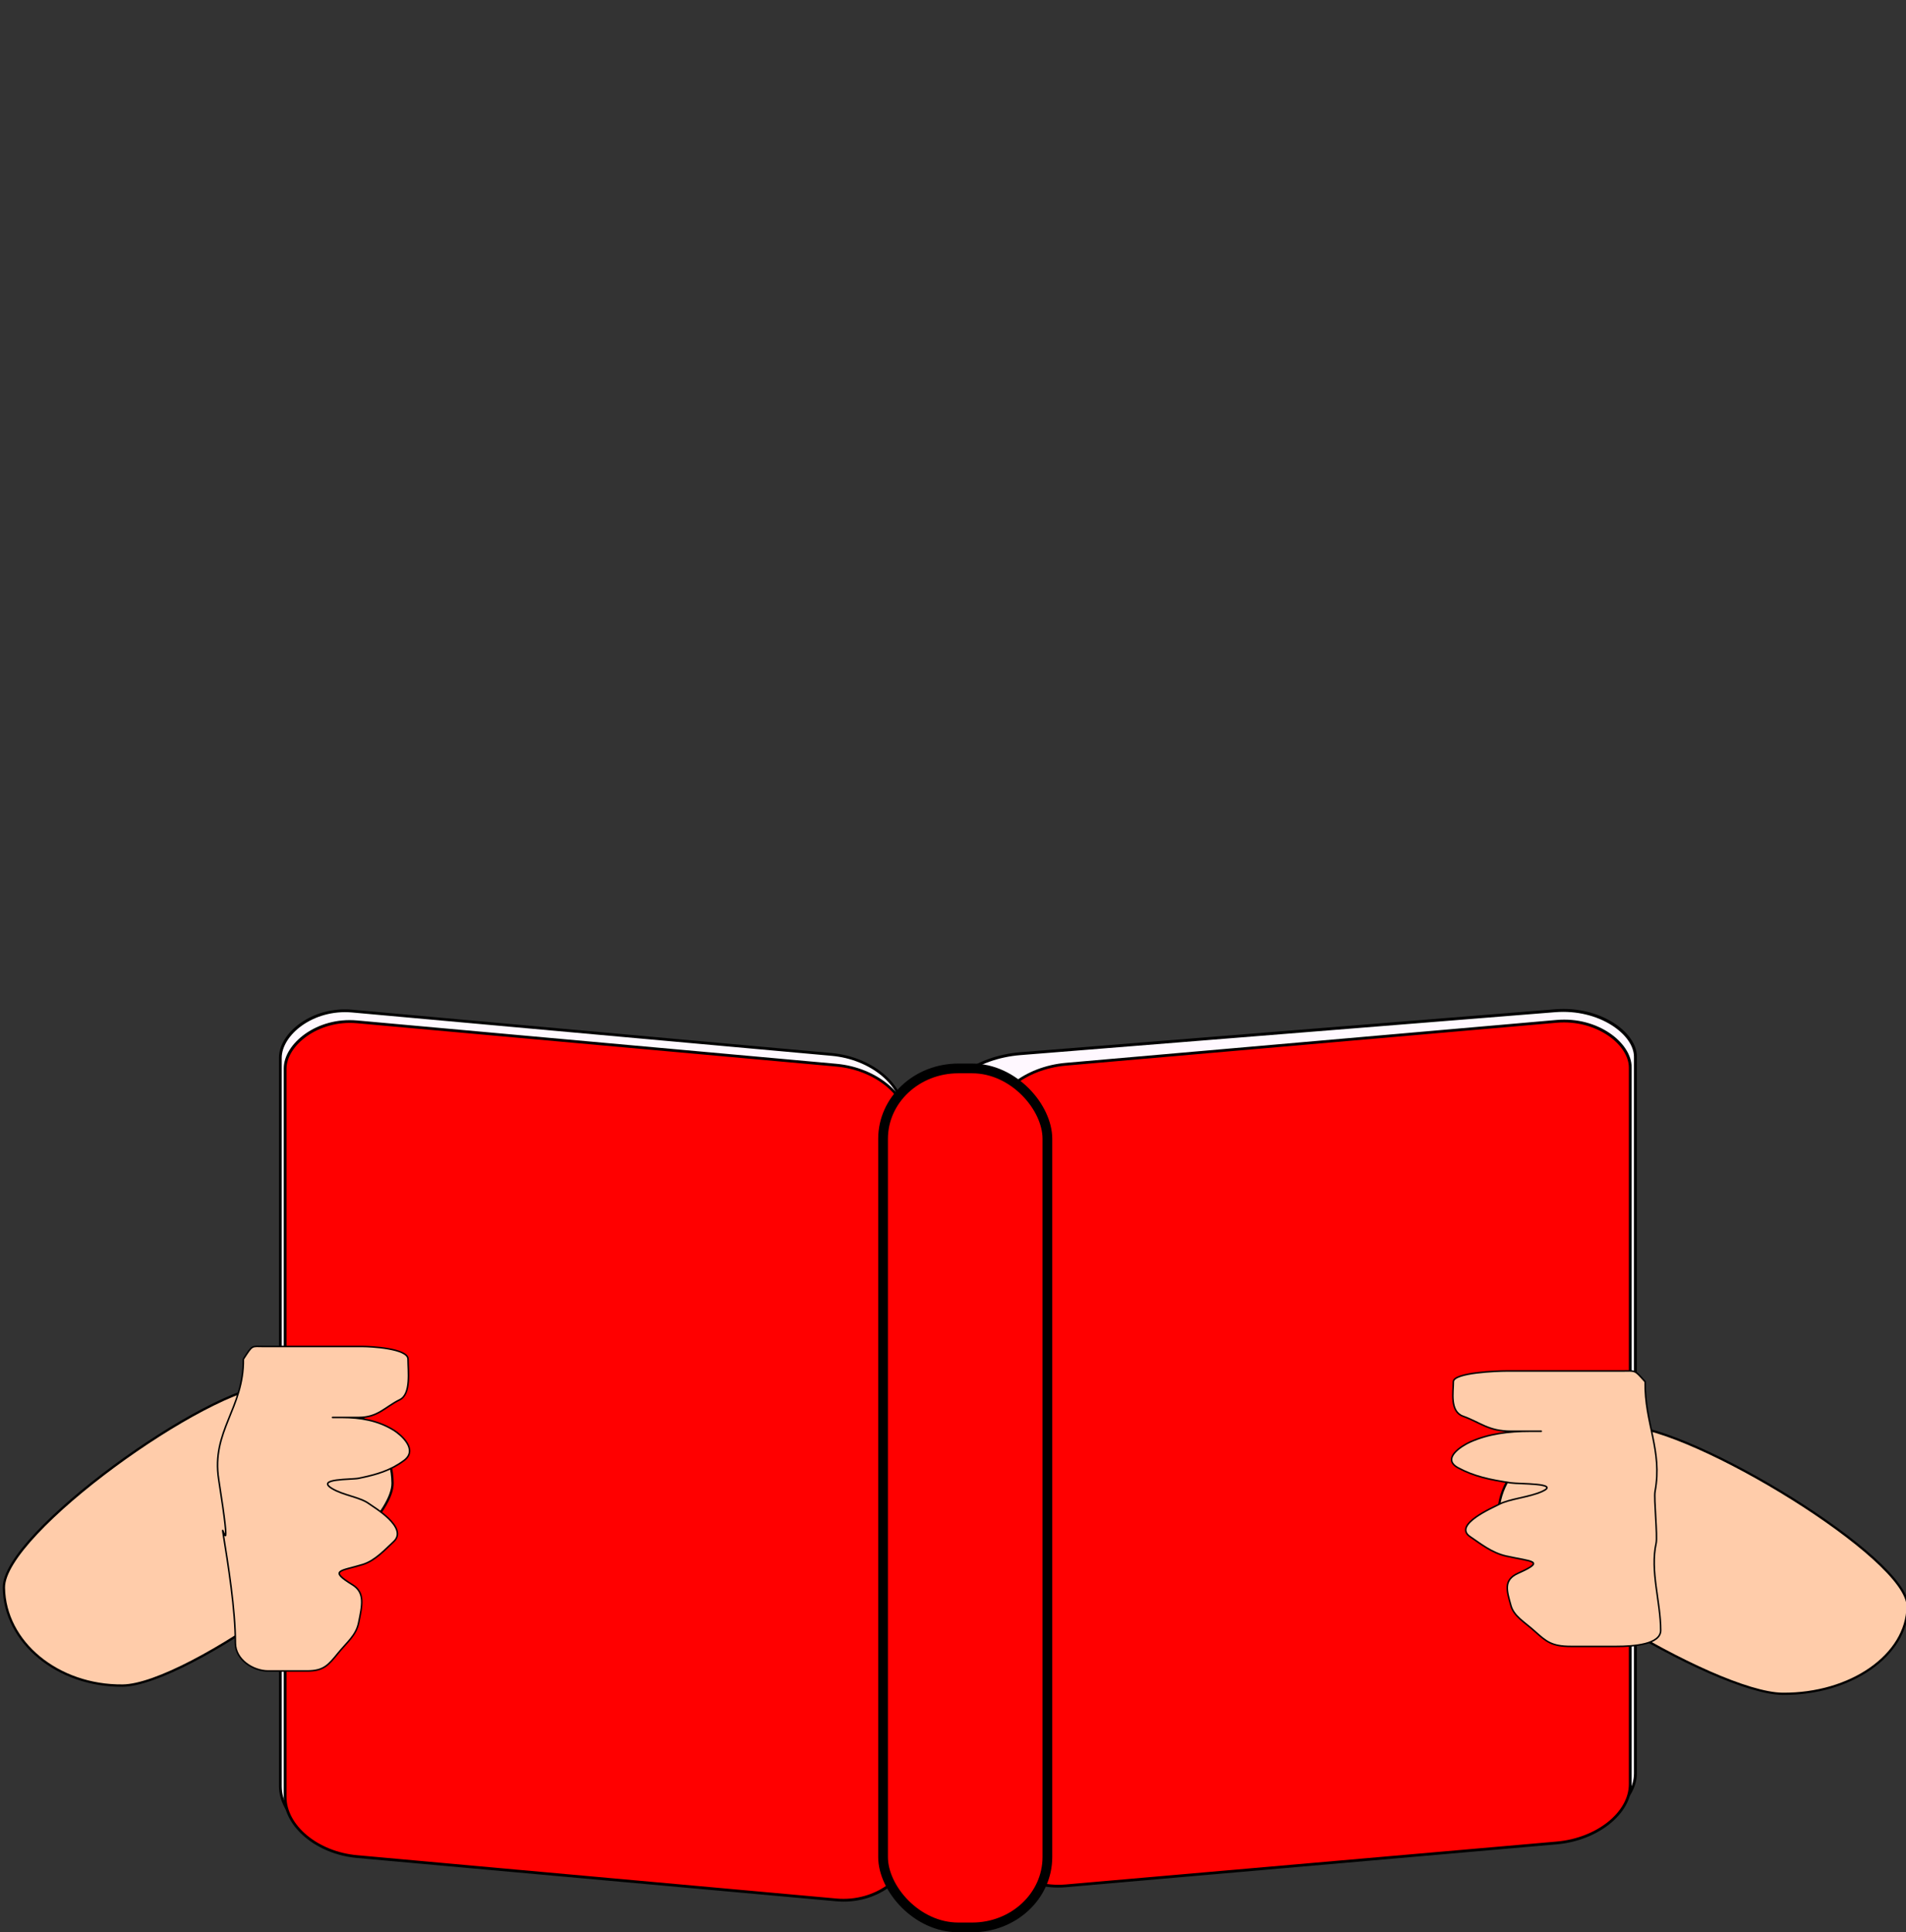
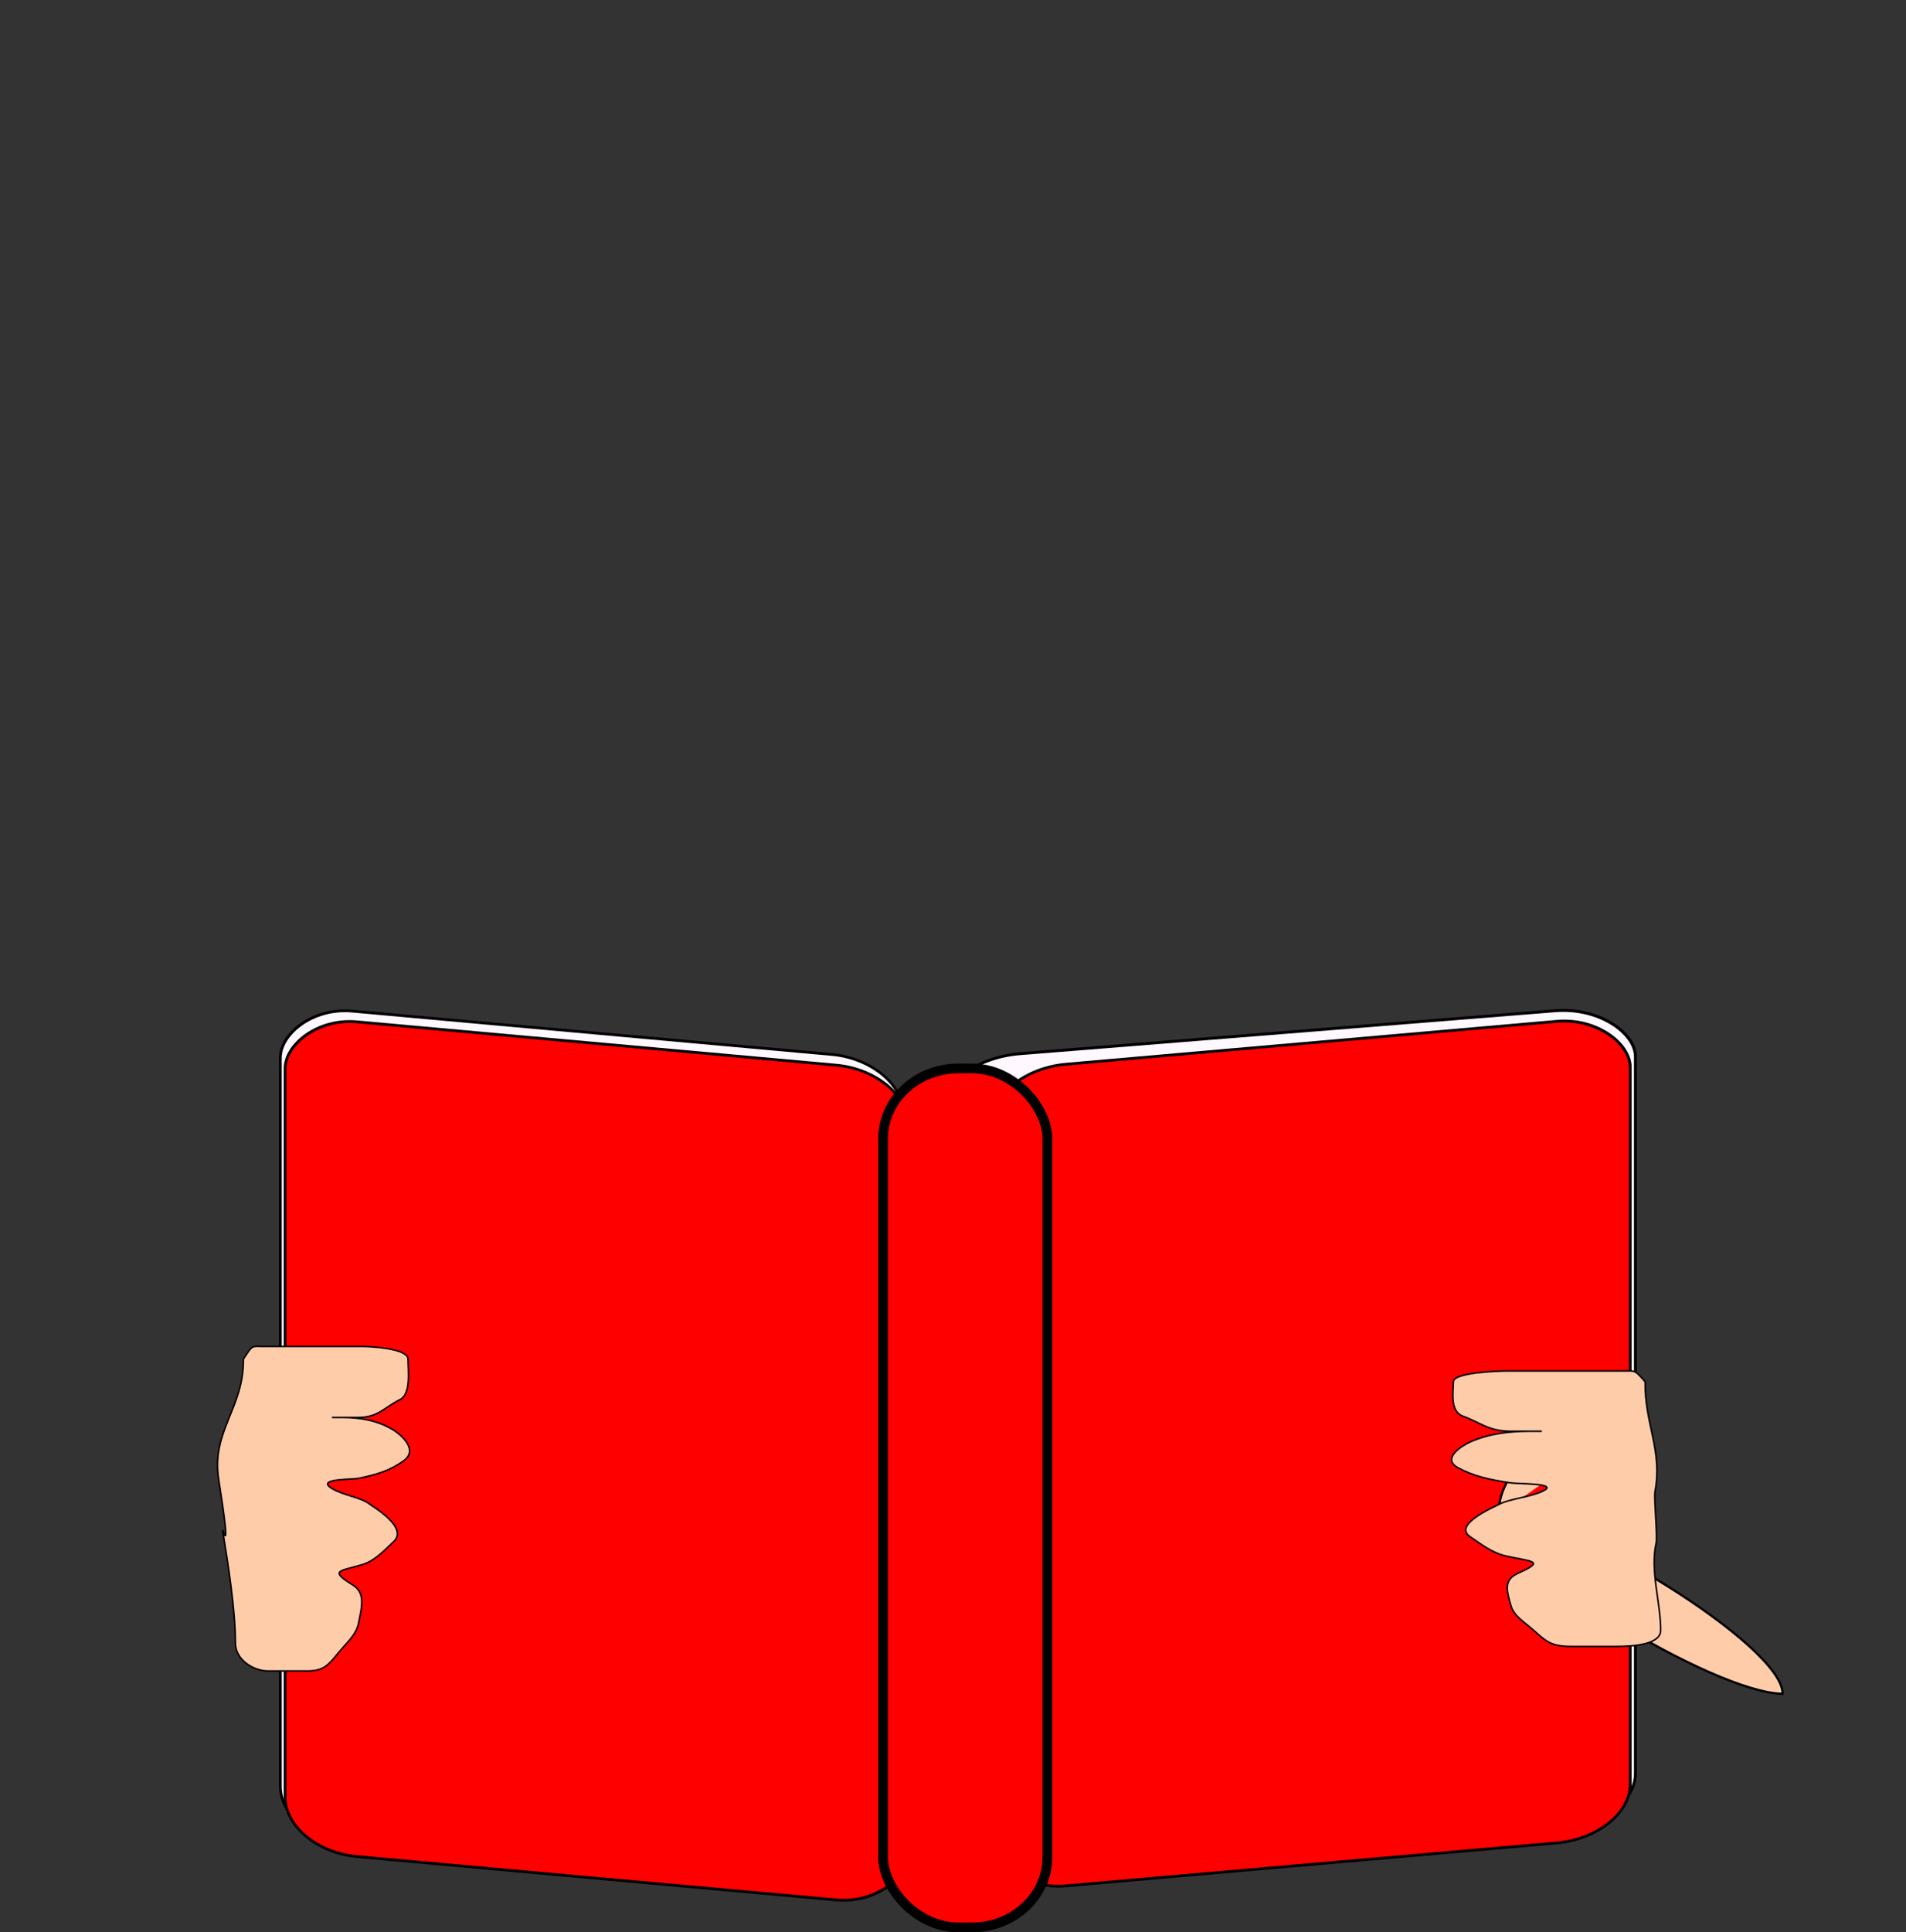
<svg xmlns="http://www.w3.org/2000/svg" width="697.67" height="706.981">
  <rect width="100%" height="100%" fill="#333333" stroke="none" />
  <title>Reading is Fun</title>
  <g>
    <title>Layer 1</title>
    <g id="layer1">
      <rect ry="19.481" rx="26.425" height="305.414" width="229.015" y="358.289" x="-332.039" transform="matrix(-0.996 -0.09 0 1 0 0)" stroke-width="1.015" stroke-miterlimit="4" stroke-linejoin="round" stroke-linecap="round" stroke-dashoffset="0" stroke="#000000" fill-rule="evenodd" fill="#fff8ff" id="rect3805" />
      <rect ry="19.481" rx="26.425" height="305.414" width="229.014" y="362.062" x="-333.8" transform="matrix(-0.996 -0.09 0 1 0 0)" stroke-width="1.015" stroke-miterlimit="4" stroke-linejoin="round" stroke-linecap="round" stroke-dashoffset="0" stroke="#000000" fill-rule="evenodd" fill="#ff0000" id="rect3809" />
-       <path d="m100.235,506.783c23.727,-0.22 43.197,15.835 43.458,35.838c0.261,20.003 -75.082,73.876 -98.81,74.096c-23.728,0.22 -43.197,-15.835 -43.458,-35.838c-0.259,-19.817 74.682,-73.579 98.183,-74.086" stroke-width="0.848" stroke-miterlimit="4" stroke-linejoin="round" stroke-linecap="round" stroke-dashoffset="0" stroke="#000000" fill-rule="evenodd" fill="#ffccaa" id="path3825" />
      <path d="m89.078,497.285c0.212,17.99 -11.815,26.306 -9.026,44.026c5.103,32.42 1.005,15.953 1.507,19.045c1.955,12.032 4.601,28.56 4.601,40.81c0,6.101 6.553,10.203 11.96,10.203c4.771,0 9.543,0 14.315,0c6.027,0 7.741,-2.109 11.302,-6.493c3.34,-4.111 6.598,-6.517 7.535,-11.13c1.303,-6.417 2.434,-11.023 -2.261,-13.913c-8.848,-5.446 -4.331,-4.927 3.767,-7.42c4.521,-1.391 8.12,-5.409 11.302,-8.347c5.568,-5.141 -7.32,-12.641 -9.041,-13.913c-3.258,-2.406 -9.431,-3.022 -13.562,-5.565c-5.983,-3.682 7.157,-3.169 9.795,-3.71c6.617,-1.357 11.567,-2.793 16.576,-6.492c5.376,-3.971 -1.131,-9.508 -3.768,-11.13c-5.749,-3.539 -12.146,-4.638 -18.836,-4.638c-9.335,0 2.296,0 6.028,0c7.07,0 9.567,-3.784 15.069,-6.493c4.206,-2.071 3.013,-10.519 3.013,-14.84c0,-3.986 -13.95,-4.637 -16.576,-4.637c-6.529,0 -13.059,0 -19.589,0c-5.526,0 -11.051,0 -16.576,0c-4.657,0 -4.011,-0.785 -7.535,4.637z" stroke-width="0.561px" stroke="#000000" fill-rule="evenodd" fill="#ffccaa" id="path2882" />
      <rect ry="19.172" rx="29.451" height="300.569" width="255.246" y="415.485" x="345.18" transform="matrix(0.997 -0.08 0 1 0 0)" stroke-width="1.063" stroke-miterlimit="4" stroke-linejoin="round" stroke-linecap="round" stroke-dashoffset="0" stroke="#000000" fill-rule="evenodd" fill="#fff8ff" id="rect3813" />
      <rect ry="19.175" rx="27.057" height="300.611" width="234.492" y="423.461" x="364.635" transform="matrix(0.996 -0.087 0 1 0 0)" stroke-width="1.019" stroke-miterlimit="4" stroke-linejoin="round" stroke-linecap="round" stroke-dashoffset="0" stroke="#000000" fill-rule="evenodd" fill="#ff0000" id="rect3815" />
-       <path d="m594.253,521.738c-24.975,-0.196 -45.468,14.115 -45.743,31.943c-0.275,17.829 79.03,65.847 104.005,66.044c24.976,0.196 45.468,-14.115 45.743,-31.943c0.273,-17.664 -78.608,-65.583 -103.345,-66.035" stroke-width="0.822" stroke-miterlimit="4" stroke-linejoin="round" stroke-linecap="round" stroke-dashoffset="0" stroke="#000000" fill-rule="evenodd" fill="#ffccaa" id="path3828" />
+       <path d="m594.253,521.738c-24.975,-0.196 -45.468,14.115 -45.743,31.943c-0.275,17.829 79.03,65.847 104.005,66.044c0.273,-17.664 -78.608,-65.583 -103.345,-66.035" stroke-width="0.822" stroke-miterlimit="4" stroke-linejoin="round" stroke-linecap="round" stroke-dashoffset="0" stroke="#000000" fill-rule="evenodd" fill="#ffccaa" id="path3828" />
      <path d="m602.189,505.558c-0.248,15.269 6.427,25.028 3.623,40.119c-0.491,2.64 0.981,16.33 0.396,18.954c-2.277,10.213 1.67,21.471 1.67,31.869c0,5.178 -9.923,5.889 -16.22,5.889c-5.558,0 -11.116,0 -16.674,0c-7.02,0 -9.015,-1.79 -13.164,-5.511c-3.89,-3.489 -7.684,-5.531 -8.775,-9.447c-1.518,-5.446 -2.835,-9.356 2.632,-11.808c10.306,-4.623 5.045,-4.183 -4.387,-6.298c-5.266,-1.181 -9.457,-4.592 -13.164,-7.086c-6.485,-4.363 8.526,-10.729 10.531,-11.808c3.794,-2.043 10.984,-2.565 15.796,-4.724c6.969,-3.125 -8.337,-2.689 -11.408,-3.149c-7.708,-1.152 -13.473,-2.37 -19.307,-5.51c-6.261,-3.371 1.317,-8.07 4.388,-9.447c6.696,-3.004 14.147,-3.937 21.939,-3.937c10.873,0 -2.674,0 -7.02,0c-8.235,0 -11.144,-3.211 -17.552,-5.51c-4.899,-1.758 -3.51,-8.929 -3.51,-12.596c0,-3.384 16.249,-3.936 19.307,-3.936c7.605,0 15.211,0 22.816,0c6.436,0 12.871,0 19.307,0c5.424,0 4.671,-0.666 8.776,3.936z" stroke-width="0.558px" stroke="#000000" fill-rule="evenodd" fill="#ffccaa" id="path2884" />
      <rect ry="25.744" rx="27.544" height="314.288" width="60.148" y="390.912" x="323.236" stroke-width="3.561" stroke-miterlimit="4" stroke-linejoin="round" stroke-linecap="round" stroke-dashoffset="0" stroke="#000000" fill-rule="evenodd" fill="#ff0000" id="rect3823" />
    </g>
  </g>
</svg>